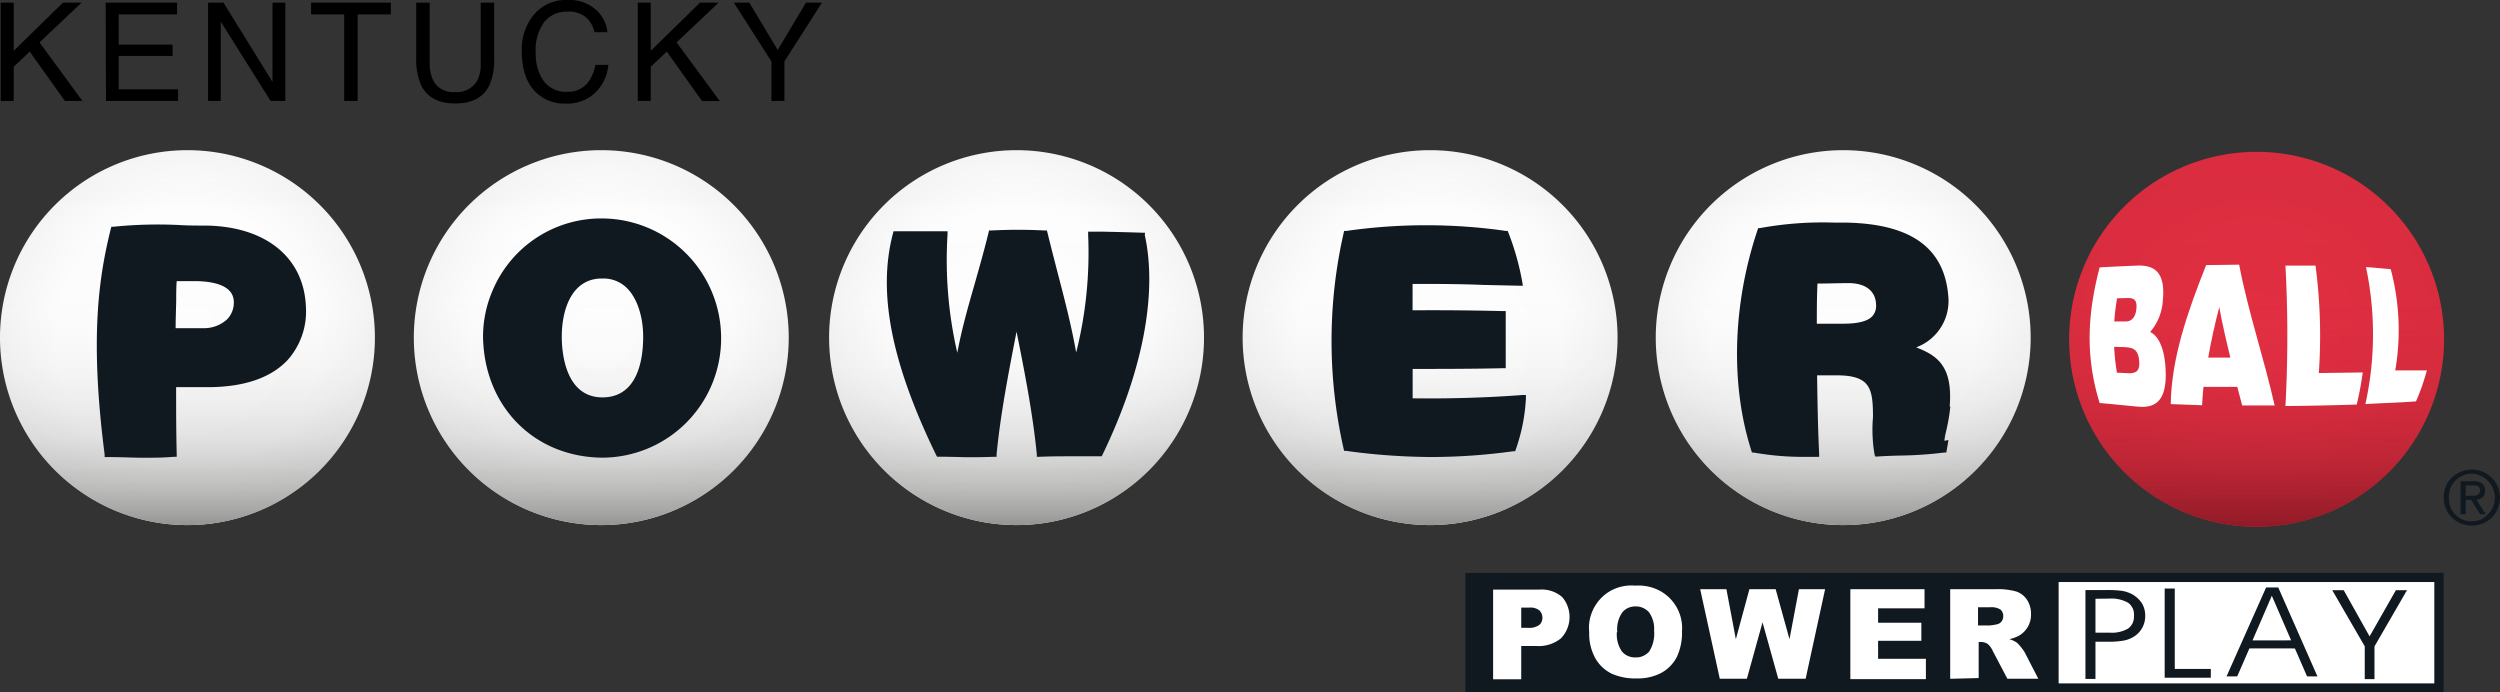
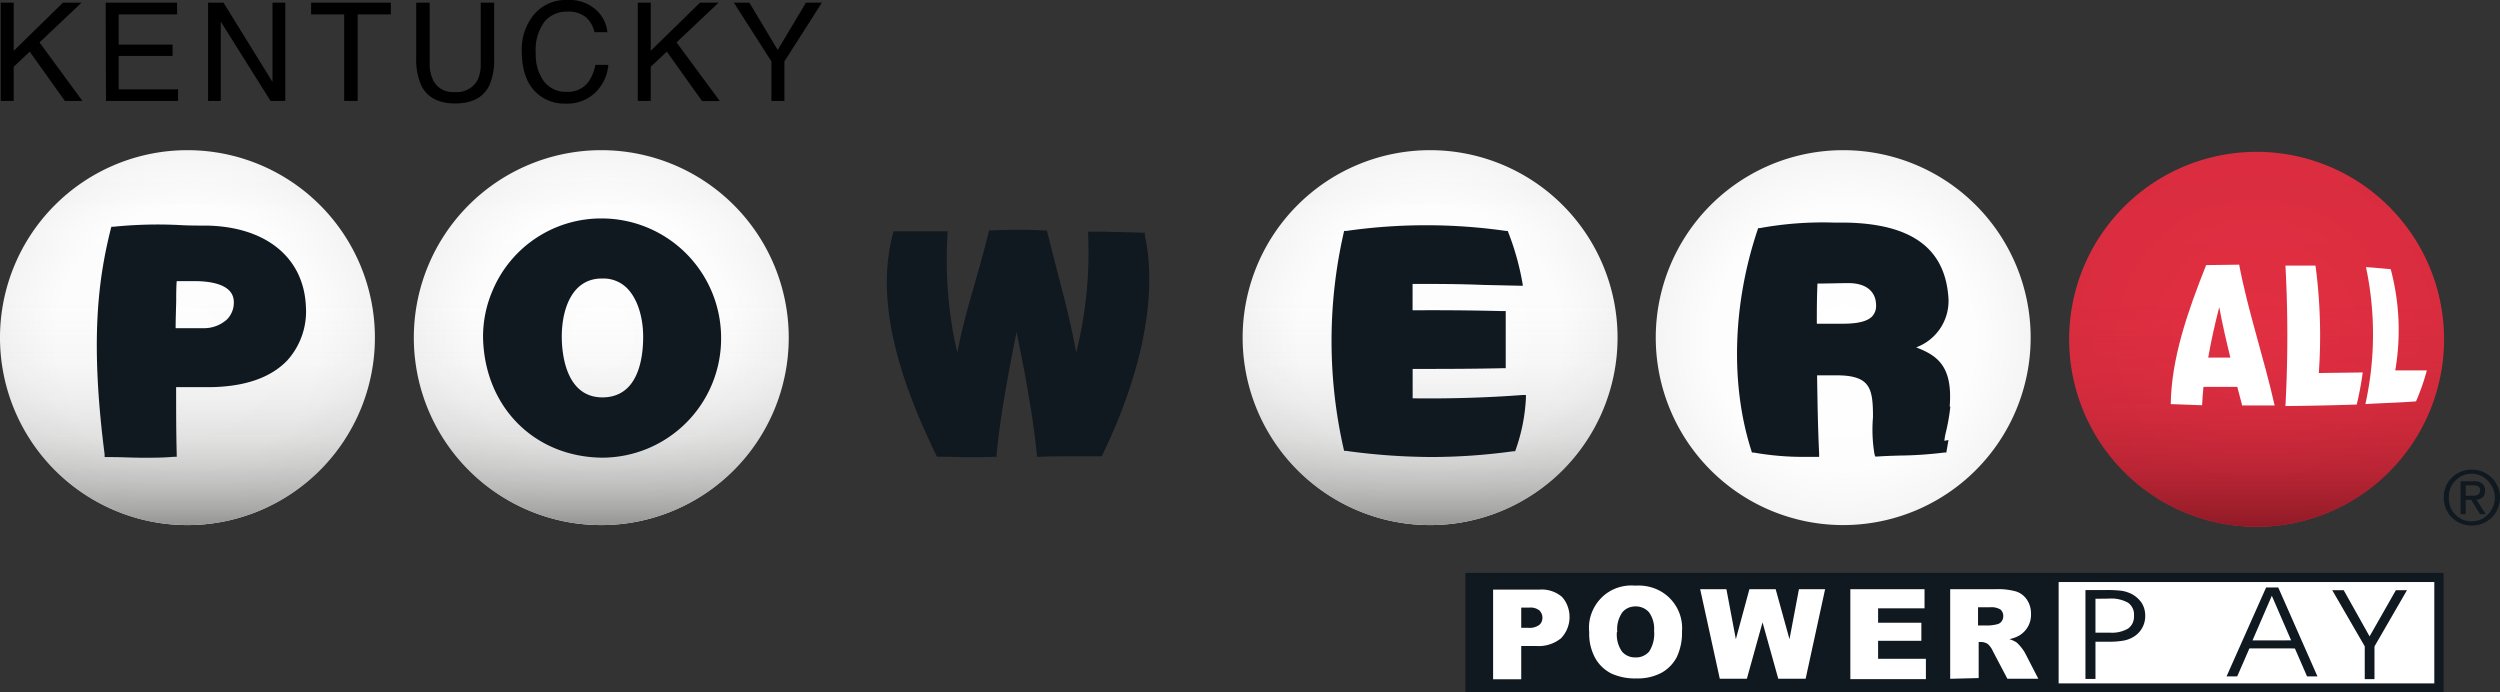
<svg xmlns="http://www.w3.org/2000/svg" xmlns:xlink="http://www.w3.org/1999/xlink" viewBox="0 0 346.76 96.05">
  <rect x="0" y="0" width="346.76" height="96.05" fill="#333333" stroke="none" />
  <defs>
    <style>.cls-1{fill:url(#radial-gradient);}.cls-2{fill:url(#linear-gradient);}.cls-3{fill:url(#radial-gradient-2);}.cls-4{fill:url(#linear-gradient-2);}.cls-5{fill:url(#radial-gradient-3);}.cls-6{fill:url(#linear-gradient-3);}.cls-7{fill:url(#radial-gradient-4);}.cls-8{fill:url(#linear-gradient-4);}.cls-9{fill:url(#radial-gradient-5);}.cls-10{fill:url(#linear-gradient-5);}.cls-11{fill:url(#radial-gradient-6);}.cls-12{fill:url(#linear-gradient-6);}.cls-13,.cls-15{fill:#fff;}.cls-14,.cls-16{fill:#101820;}.cls-15,.cls-16{fill-rule:evenodd;}</style>
    <radialGradient id="radial-gradient" cx="312.96" cy="49.66" r="26.04" gradientTransform="matrix(1, 0, 0, -1, 0, 96.77)" gradientUnits="userSpaceOnUse">
      <stop offset="0" stop-color="#e42f43" />
      <stop offset="1" stop-color="#da2d3f" />
    </radialGradient>
    <linearGradient id="linear-gradient" x1="312.96" y1="23.62" x2="312.96" y2="75.7" gradientTransform="matrix(1, 0, 0, -1, 0, 96.77)" gradientUnits="userSpaceOnUse">
      <stop offset="0" stop-color="#8f1a26" />
      <stop offset="0.04" stop-color="#8f1a26" stop-opacity="0.83" />
      <stop offset="0.1" stop-color="#8f1a26" stop-opacity="0.61" />
      <stop offset="0.16" stop-color="#8f1a26" stop-opacity="0.42" />
      <stop offset="0.24" stop-color="#8f1a26" stop-opacity="0.26" />
      <stop offset="0.32" stop-color="#8f1a26" stop-opacity="0.14" />
      <stop offset="0.43" stop-color="#8f1a26" stop-opacity="0.06" />
      <stop offset="0.58" stop-color="#8f1a26" stop-opacity="0.01" />
      <stop offset="1" stop-color="#8f1a26" stop-opacity="0" />
    </linearGradient>
    <radialGradient id="radial-gradient-2" cx="255.66" cy="49.89" r="26.04" gradientTransform="matrix(1, 0, 0, -1, 0, 96.77)" gradientUnits="userSpaceOnUse">
      <stop offset="0" stop-color="#fff" />
      <stop offset="0.7" stop-color="#fdfdfd" />
      <stop offset="0.95" stop-color="#f6f6f6" />
      <stop offset="1" stop-color="#f4f4f4" />
    </radialGradient>
    <linearGradient id="linear-gradient-2" x1="255.66" y1="23.85" x2="255.66" y2="75.93" gradientTransform="matrix(1, 0, 0, -1, 0, 96.77)" gradientUnits="userSpaceOnUse">
      <stop offset="0" stop-color="#939392" />
      <stop offset="0.04" stop-color="#939392" stop-opacity="0.8" />
      <stop offset="0.1" stop-color="#939392" stop-opacity="0.59" />
      <stop offset="0.17" stop-color="#939392" stop-opacity="0.4" />
      <stop offset="0.24" stop-color="#939392" stop-opacity="0.25" />
      <stop offset="0.33" stop-color="#939392" stop-opacity="0.14" />
      <stop offset="0.43" stop-color="#939392" stop-opacity="0.06" />
      <stop offset="0.58" stop-color="#939392" stop-opacity="0.01" />
      <stop offset="1" stop-color="#939392" stop-opacity="0" />
    </linearGradient>
    <radialGradient id="radial-gradient-3" cx="198.36" cy="49.89" r="26.04" xlink:href="#radial-gradient-2" />
    <linearGradient id="linear-gradient-3" x1="198.36" y1="23.85" x2="198.36" y2="75.93" xlink:href="#linear-gradient-2" />
    <radialGradient id="radial-gradient-4" cx="141" cy="49.89" r="26.04" xlink:href="#radial-gradient-2" />
    <linearGradient id="linear-gradient-4" x1="141" y1="23.85" x2="141" y2="75.93" xlink:href="#linear-gradient-2" />
    <radialGradient id="radial-gradient-5" cx="83.4" cy="49.89" r="26.04" xlink:href="#radial-gradient-2" />
    <linearGradient id="linear-gradient-5" x1="83.4" y1="23.85" x2="83.4" y2="75.93" xlink:href="#linear-gradient-2" />
    <radialGradient id="radial-gradient-6" cx="26.04" cy="49.89" r="26.04" xlink:href="#radial-gradient-2" />
    <linearGradient id="linear-gradient-6" x1="26.04" y1="23.85" x2="26.04" y2="75.93" xlink:href="#linear-gradient-2" />
  </defs>
  <g id="Layer_2" data-name="Layer 2">
    <g id="Layer_1-2" data-name="Layer 1">
      <path class="cls-1" d="M313,21.06h0a26,26,0,0,1,26,26h0a26,26,0,0,1-26,26h0a26,26,0,0,1-26-26h0A26,26,0,0,1,313,21.06Z" />
      <path class="cls-2" d="M313,21.06h0a26,26,0,0,1,26,26h0a26,26,0,0,1-26,26h0a26,26,0,0,1-26-26h0A26,26,0,0,1,313,21.06Z" />
      <path class="cls-3" d="M255.66,20.83h0a26,26,0,0,1,26,26h0a26,26,0,0,1-26,26h0a26,26,0,0,1-26-26h0A26,26,0,0,1,255.66,20.83Z" />
-       <path class="cls-4" d="M255.66,20.83h0a26,26,0,0,1,26,26h0a26,26,0,0,1-26,26h0a26,26,0,0,1-26-26h0A26,26,0,0,1,255.66,20.83Z" />
      <path class="cls-5" d="M198.36,20.83h0a26,26,0,0,1,26,26h0a26,26,0,0,1-26,26h0a26,26,0,0,1-26-26h0A26,26,0,0,1,198.36,20.83Z" />
      <path class="cls-6" d="M198.36,20.83h0a26,26,0,0,1,26,26h0a26,26,0,0,1-26,26h0a26,26,0,0,1-26-26h0A26,26,0,0,1,198.36,20.83Z" />
-       <path class="cls-7" d="M141,20.83h0a26,26,0,0,1,26,26h0a26,26,0,0,1-26,26h0a26,26,0,0,1-26-26h0A26,26,0,0,1,141,20.83Z" />
-       <path class="cls-8" d="M141,20.83h0a26,26,0,0,1,26,26h0a26,26,0,0,1-26,26h0a26,26,0,0,1-26-26h0A26,26,0,0,1,141,20.83Z" />
      <path class="cls-9" d="M83.4,20.83h0a26,26,0,0,1,26,26h0a26,26,0,0,1-26,26h0a26,26,0,0,1-26-26h0A26,26,0,0,1,83.4,20.83Z" />
      <path class="cls-10" d="M83.4,20.83h0a26,26,0,0,1,26,26h0a26,26,0,0,1-26,26h0a26,26,0,0,1-26-26h0A26,26,0,0,1,83.4,20.83Z" />
      <path class="cls-11" d="M26,20.83h0a26,26,0,0,1,26,26h0a26,26,0,0,1-26,26h0a26,26,0,0,1-26-26H0A26,26,0,0,1,26,20.83Z" />
      <path class="cls-12" d="M26,20.83h0a26,26,0,0,1,26,26h0a26,26,0,0,1-26,26h0a26,26,0,0,1-26-26H0A26,26,0,0,1,26,20.83Z" />
      <path class="cls-13" d="M338.37,79.83h-55V95.46h55Z" />
      <path class="cls-14" d="M203.26,79.46V96.05H338.93V79.46ZM337.65,94.79H285.54V80.73h52.11Z" />
      <path class="cls-15" d="M207.14,81.78h6.38a4.32,4.32,0,0,1,3.12,1,3.79,3.79,0,0,1,.79,1.3,4.26,4.26,0,0,1-.92,4.46,4.91,4.91,0,0,1-3.46,1.06H211v4.62H207.1V81.78Zm3.85,5.3h.94a2.33,2.33,0,0,0,1.56-.39,1.17,1.17,0,0,0,.34-.45,1.46,1.46,0,0,0,.11-.55,1.44,1.44,0,0,0-.1-.54,1.7,1.7,0,0,0-.29-.46,2,2,0,0,0-1.46-.41H211v2.8Z" />
      <path class="cls-15" d="M220.43,87.66a5.73,5.73,0,0,1,.31-2.56,6,6,0,0,1,1.37-2.17,5.71,5.71,0,0,1,2.17-1.38,6,6,0,0,1,2.56-.32,6.36,6.36,0,0,1,2.56.35,5.88,5.88,0,0,1,3.9,6,7.84,7.84,0,0,1-.73,3.57,5.28,5.28,0,0,1-2.12,2.17,7,7,0,0,1-3.45.78,8,8,0,0,1-3.48-.67,5.33,5.33,0,0,1-2.24-2.12,7,7,0,0,1-.85-3.63Zm3.84,0a4.1,4.1,0,0,0,.7,2.7,2.2,2.2,0,0,0,.85.63,2.23,2.23,0,0,0,1.05.19,2.17,2.17,0,0,0,1-.18,2.44,2.44,0,0,0,.87-.62,4.58,4.58,0,0,0,.69-2.89,3.93,3.93,0,0,0-.71-2.57,2.44,2.44,0,0,0-.87-.62,2.51,2.51,0,0,0-1-.19,2.66,2.66,0,0,0-1,.2,2.24,2.24,0,0,0-.83.63,4.11,4.11,0,0,0-.7,2.72Z" />
      <path class="cls-15" d="M235.82,81.72h3.64l1.31,6.94,1.88-6.94h3.64l1.92,6.94,1.31-6.94h3.63l-2.7,12.42h-3.8l-2.18-7.82-2.17,7.82h-3.76Z" />
      <path class="cls-15" d="M256.65,81.72h10.29v2.66H260.5v2h6v2.5h-6v2.5h6.63V94.2H256.65Z" />
      <path class="cls-15" d="M270.5,94.15V81.72h6.39a9.25,9.25,0,0,1,2.72.31,2.87,2.87,0,0,1,1.52,1.13,3.46,3.46,0,0,1,.58,2,3.34,3.34,0,0,1-1.65,3,4.65,4.65,0,0,1-1.35.49,4.12,4.12,0,0,1,1,.46,4.66,4.66,0,0,1,.61.65,5.91,5.91,0,0,1,.54.77l1.86,3.61h-4.29l-2-3.8a2.92,2.92,0,0,0-.7-1,1.66,1.66,0,0,0-.94-.29h-.34v5Zm3.85-7.4H276a6.72,6.72,0,0,0,1-.16,1.06,1.06,0,0,0,.62-.39,1.18,1.18,0,0,0,.24-.73,1.08,1.08,0,0,0-.09-.5,1.1,1.1,0,0,0-.29-.42,2.38,2.38,0,0,0-1.43-.32h-1.69v2.52Z" />
      <path class="cls-16" d="M290.65,83.05v4.7h2a4.4,4.4,0,0,0,2.53-.57,2.06,2.06,0,0,0,.63-.77,2.12,2.12,0,0,0,.18-1,2,2,0,0,0-.82-1.81,4.72,4.72,0,0,0-2.63-.57Zm-1.39-1.21h3a15.71,15.71,0,0,1,2.06.11,4.81,4.81,0,0,1,1.33.43,3.83,3.83,0,0,1,1.43,1.28,3.28,3.28,0,0,1,.47,1.72,3.34,3.34,0,0,1-1.7,3,4.06,4.06,0,0,1-1.34.48,11.16,11.16,0,0,1-2,.15h-1.86v5.16h-1.39Z" />
-       <path class="cls-16" d="M306.65,94h-6.4V81.63h1.4V92.78h5Z" />
      <path class="cls-16" d="M310.3,93.82h-1.47l5.49-12.34H316l5.44,12.34H320l-1.69-3.88H312l-1.69,3.88Zm7.49-5-2.68-6.19-2.68,6.2Z" />
      <path class="cls-16" d="M329.35,89.66V94.2H328V89.65l-4.51-7.79h1.59l3.59,6.41,3.65-6.41h1.54Z" />
      <path class="cls-14" d="M339.23,67.48a3.87,3.87,0,0,1,.85-1.23,3.9,3.9,0,0,1,2.77-1.11,3.93,3.93,0,0,1,1.48.28,4.1,4.1,0,0,1,1.27.83A3.82,3.82,0,0,1,346.76,69a4.12,4.12,0,0,1-.31,1.55,4,4,0,0,1-.85,1.25,3.75,3.75,0,0,1-1.24.81,4,4,0,0,1-3,0,3.69,3.69,0,0,1-1.25-.81,3.56,3.56,0,0,1-.85-1.25,4,4,0,0,1,0-3.09Zm.64,2.87a3,3,0,0,0,.68,1,3,3,0,0,0,1,.71,3.14,3.14,0,0,0,1.28.25,3.22,3.22,0,0,0,1.26-.25,3.32,3.32,0,0,0,1-.71,3.61,3.61,0,0,0,.68-1,3.29,3.29,0,0,0-.68-3.64,3.09,3.09,0,0,0-3.52-.74,3.06,3.06,0,0,0-1,.7,3.23,3.23,0,0,0-.68,1,4,4,0,0,0,0,2.68Zm3.22-3.6a1.92,1.92,0,0,1,1.21.33,1.23,1.23,0,0,1,.39,1,1,1,0,0,1-.08.49,1,1,0,0,1-.27.41,1.67,1.67,0,0,1-.85.34l1.3,2H344l-1.24-2H342v2h-.71V66.75Zm-.31,2h.45a1.24,1.24,0,0,0,.38-.09.64.64,0,0,0,.27-.22A.87.87,0,0,0,344,68a.57.57,0,0,0-.08-.34.62.62,0,0,0-.24-.24,1.19,1.19,0,0,0-.32-.1H342v1.45Z" />
-       <path class="cls-13" d="M291.23,55.9c-2.07-6.7-1.62-12.6,0-18.81,1.72-.1,3.44-.18,5.16-.25,2.45-.1,4,.91,3.6,4.88a7.35,7.35,0,0,1-1.76,4.33c1.26.58,1.94,2.46,2.11,4.64.36,4.49-1,6-3.84,5.71C294.75,56.24,293,56.05,291.23,55.9Zm2.42-14.52a29,29,0,0,0-.39,3.21h1.6c.77,0,1.34-.56,1.46-1.71.16-1.52-.54-1.55-1.35-1.54Zm-.41,6.73a30.61,30.61,0,0,0,.39,3.58l1.65.08c.93,0,1.57-.24,1.43-1.72-.14-1.73-1-1.87-2.25-1.91Z" />
      <path class="cls-13" d="M301.09,56.05c.09-6.34,2.32-12.78,4.91-19.28l4.58-.06c1.23,6.49,3.46,13,4.92,19.53H311c-.23-.86-.46-1.72-.68-2.58h-4.69c-.09.85-.15,1.7-.19,2.55Zm6.73-13.45c-.6,2.33-1.13,4.65-1.53,7h3.07C308.78,47.23,308.24,44.91,307.82,42.6Z" />
      <path class="cls-13" d="M317,56.32a180.83,180.83,0,0,0,0-19.48h4.17a74.23,74.23,0,0,1,.46,14.9l6.09-.08a44.68,44.68,0,0,1-.83,4.45C323.65,56.22,320.32,56.29,317,56.32Z" />
      <path class="cls-13" d="M328.09,56.05a44.91,44.91,0,0,0,.08-19c1.07.06,2.36.2,3.43.28a32.84,32.84,0,0,1,.63,14.05h4.38a29.46,29.46,0,0,1-1.5,4.29C332.58,55.87,330.65,55.89,328.09,56.05Z" />
      <path class="cls-14" d="M28.72,31.29c-1.33,0-2.55,0-3.72-.07a61.06,61.06,0,0,0-9.27.23h-.28l-.08.28C13.7,38.45,12.43,46.87,14.51,63v.4h.74c1.61,0,3.11.09,4.63.09,1.36,0,2.74,0,4.23-.13h.4v-.4c-.08-3.1-.08-6.21-.08-9.26h4.71c4.8-.06,8.39-1.3,10.69-3.69a10.14,10.14,0,0,0,2.6-7.47C42.16,35.74,36.91,31.46,28.72,31.29ZM32.43,41.9a3.26,3.26,0,0,1-.22,1.28,3.33,3.33,0,0,1-.7,1.1,4.74,4.74,0,0,1-3.36,1.24H24.36c0-1.19.05-2.48.08-3.74,0-1,0-1.9.07-2.79H27C28.65,39,32.43,39.22,32.43,41.9Z" />
      <path class="cls-14" d="M83.52,30.3A16.33,16.33,0,0,0,68.29,40.38,16.16,16.16,0,0,0,67,46.67c.12,9.63,7,16.7,16.49,16.81a16.53,16.53,0,0,0,16.53-16.73h0A16.58,16.58,0,0,0,83.52,30.3Zm-5.6,16.41c0-3.9,1.45-8.06,5.53-8.08h.2a4.6,4.6,0,0,1,3.28,1.3c1.42,1.39,2.28,3.93,2.28,6.78,0,3.13-.74,8.39-5.64,8.41C78.32,55.12,77.92,48.67,77.92,46.71Z" />
      <path class="cls-14" d="M158.82,32.28h-.3c-2.53-.08-3-.09-5.65-.15h-1.94v.42a57,57,0,0,1-1.66,16.35c-.69-3.87-1.61-7.38-2.57-11.06-.46-1.79-.94-3.63-1.42-5.6l-.07-.27h-.28a71.21,71.21,0,0,0-7.45,0h-.29l-.07.27c-.6,2.48-1.26,4.76-1.89,7-.93,3.23-1.81,6.3-2.45,9.69a57.12,57.12,0,0,1-1.35-16.44v-.41h-7.49l-.08.3c-2.15,8.13-.26,17.9,6,30.76l.11.21h.23c2.07,0,3.13.07,4.15.07s1.86,0,3.54-.06h.34V63c.55-5.6,1.67-11.37,2.77-17,1.12,5.59,2.25,11.36,2.81,17v.36h.36c1.58-.07,3-.07,4.42-.07h4.23l.1-.22c5.57-11.5,7.65-22.32,5.87-30.45Z" />
      <path class="cls-14" d="M195.94,55.25V51.17c4.14,0,8.35,0,12.51-.1h.4V43.15h-.42c-4.1-.1-8.31-.14-12.5-.11V39.38c3.28,0,6.45,0,9.8.14l5,.11h.5l-.08-.49a36.54,36.54,0,0,0-1.93-6.87l-.09-.24h-.25a78.13,78.13,0,0,0-22.13,0h-.32l-.06.29a67.54,67.54,0,0,0,0,29.94l.07.28h.28a88.77,88.77,0,0,0,11.86.85,84,84,0,0,0,11.32-.8h.25l.09-.23a25.22,25.22,0,0,0,1.41-7.09l0-.48h-.49C206.13,55.17,201,55.31,195.94,55.25Z" />
      <path class="cls-14" d="M270.43,56.38c.45-5.64-1.77-7.08-4.65-8.2A6.86,6.86,0,0,0,270.23,41c-.57-6.6-5.14-9.91-14-10.12h-1.72a48.41,48.41,0,0,0-10.41.76h-.24l-.07.23c-3.48,10.34-3.8,21.51-.86,30.66l.07.24h.25a39.08,39.08,0,0,0,7,.6h2.07V62.9c-.17-3.56-.23-7.21-.28-10.74v-.1h2.75c2,0,3.29.36,4,1.12.9.93,1,2.54,1,4.68A20.65,20.65,0,0,0,260,63l.1.32h.33c1-.07,2-.1,2.93-.13a55.23,55.23,0,0,0,6.3-.42h.3l.3-1.73-.57.1h0a9.08,9.08,0,0,1,.2-1.14,27.1,27.1,0,0,0,.63-3.6Zm-10.21-14.1a2.32,2.32,0,0,1-.11.87,2.12,2.12,0,0,1-.45.75c-.65.66-1.94,1-4,1H252c0-1.77,0-3.6.09-5.57,1.45,0,2.92-.06,4.35-.06C258.78,39.28,260.18,40.38,260.22,42.28Z" />
      <path d="M.1.37H1.9V7.05L8.73.37h2.58L5.48,5.88,11.43,14H9L4.12,7.16,1.9,9.26V14H.1Z" />
      <path d="M14.66.37h9.9V2h-8.1V6.19h7.48V7.76H16.46v4.63H24.7V14h-10Z" />
      <path d="M28.86.37H31l6.8,11V.37h1.77V14H37.53L30.62,3V14H28.86Z" />
      <path d="M54.21.37V2h-4.6V14H47.74V2H43.15V.37Z" />
      <path d="M59.6.37V8.81a5,5,0,0,0,.56,2.47A3,3,0,0,0,63,12.76a3.29,3.29,0,0,0,3.22-1.61,5.12,5.12,0,0,0,.46-2.34V.37h1.86V8a8.79,8.79,0,0,1-.68,3.88c-.83,1.64-2.4,2.47-4.71,2.47s-3.88-.83-4.71-2.47A8.94,8.94,0,0,1,57.73,8V.37Z" />
      <path d="M82.68,1.37a4.82,4.82,0,0,1,1.57,3.1h-1.8a3.74,3.74,0,0,0-1.2-2.09,3.72,3.72,0,0,0-2.52-.77A4,4,0,0,0,75.53,3a6.58,6.58,0,0,0-1.22,4.35,6.4,6.4,0,0,0,1.1,3.89,3.81,3.81,0,0,0,3.28,1.49,3.44,3.44,0,0,0,3.06-1.57A6,6,0,0,0,82.58,9h1.8a6.13,6.13,0,0,1-1.58,3.61,5.58,5.58,0,0,1-4.33,1.76,5.69,5.69,0,0,1-4-1.44q-2.1-1.9-2.1-5.89A7.54,7.54,0,0,1,74,2.1,5.74,5.74,0,0,1,78.71,0,5.49,5.49,0,0,1,82.68,1.37Z" />
      <path d="M88.46.37h1.8V7.05L97.09.37h2.58L93.84,5.88l6,8.14H97.38L92.49,7.16l-2.23,2.1V14h-1.8Z" />
      <path d="M101.79.37h2.15l3.93,6.56L111.79.37H114L108.8,8.52V14H107V8.52Z" />
    </g>
  </g>
</svg>